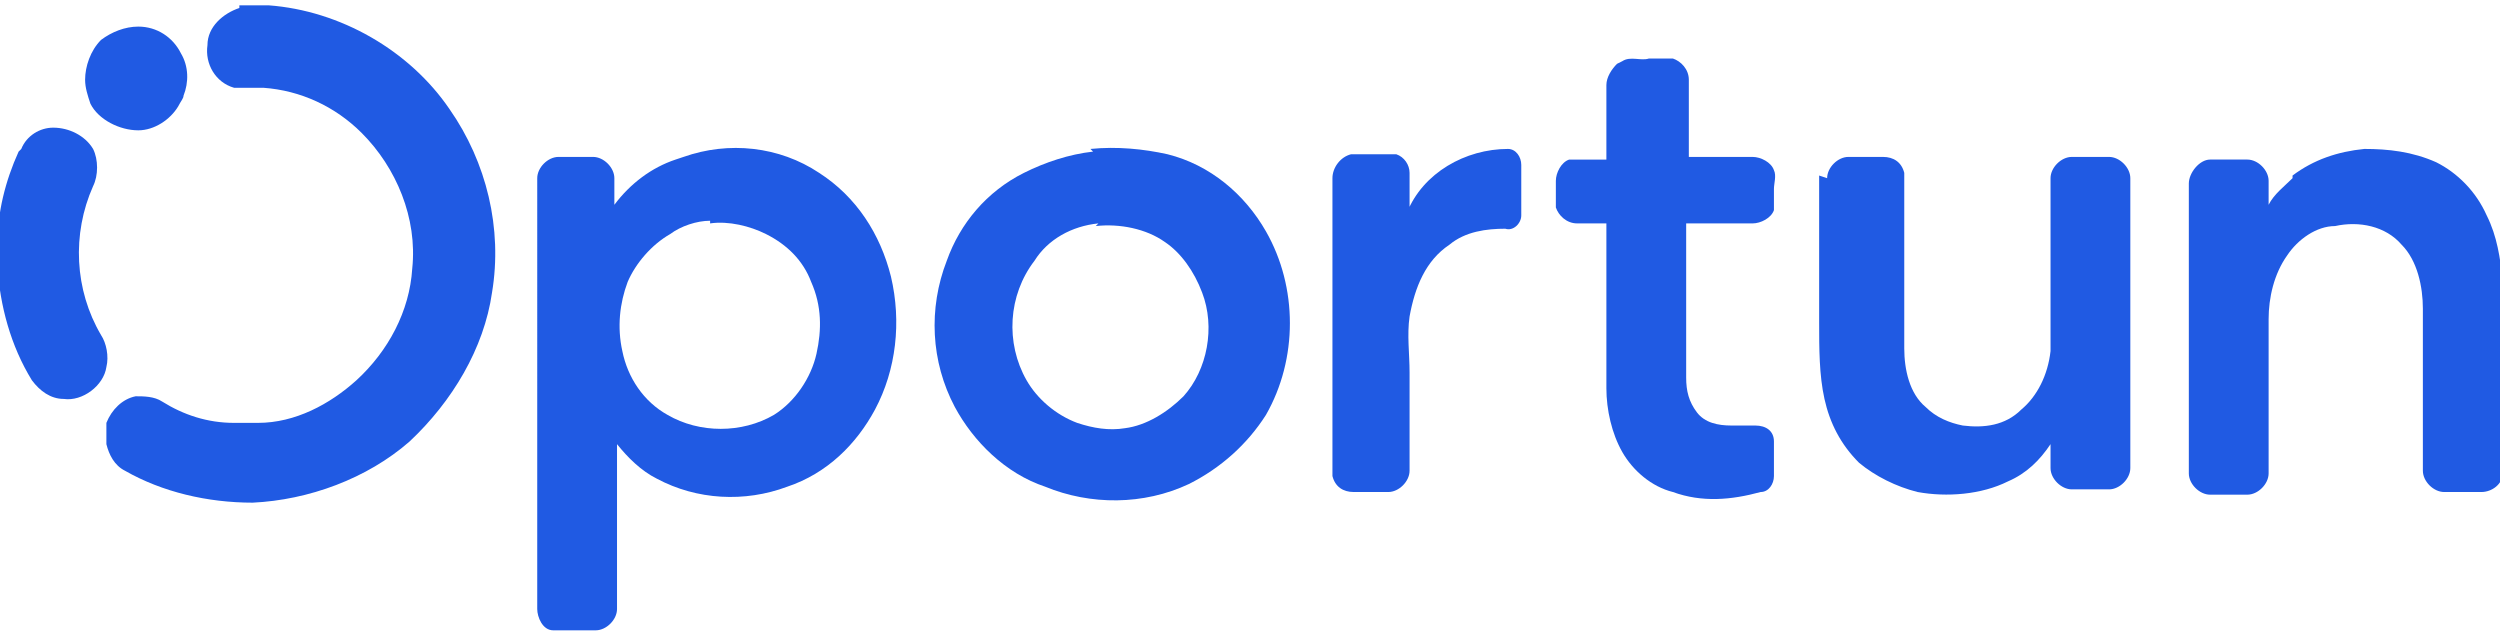
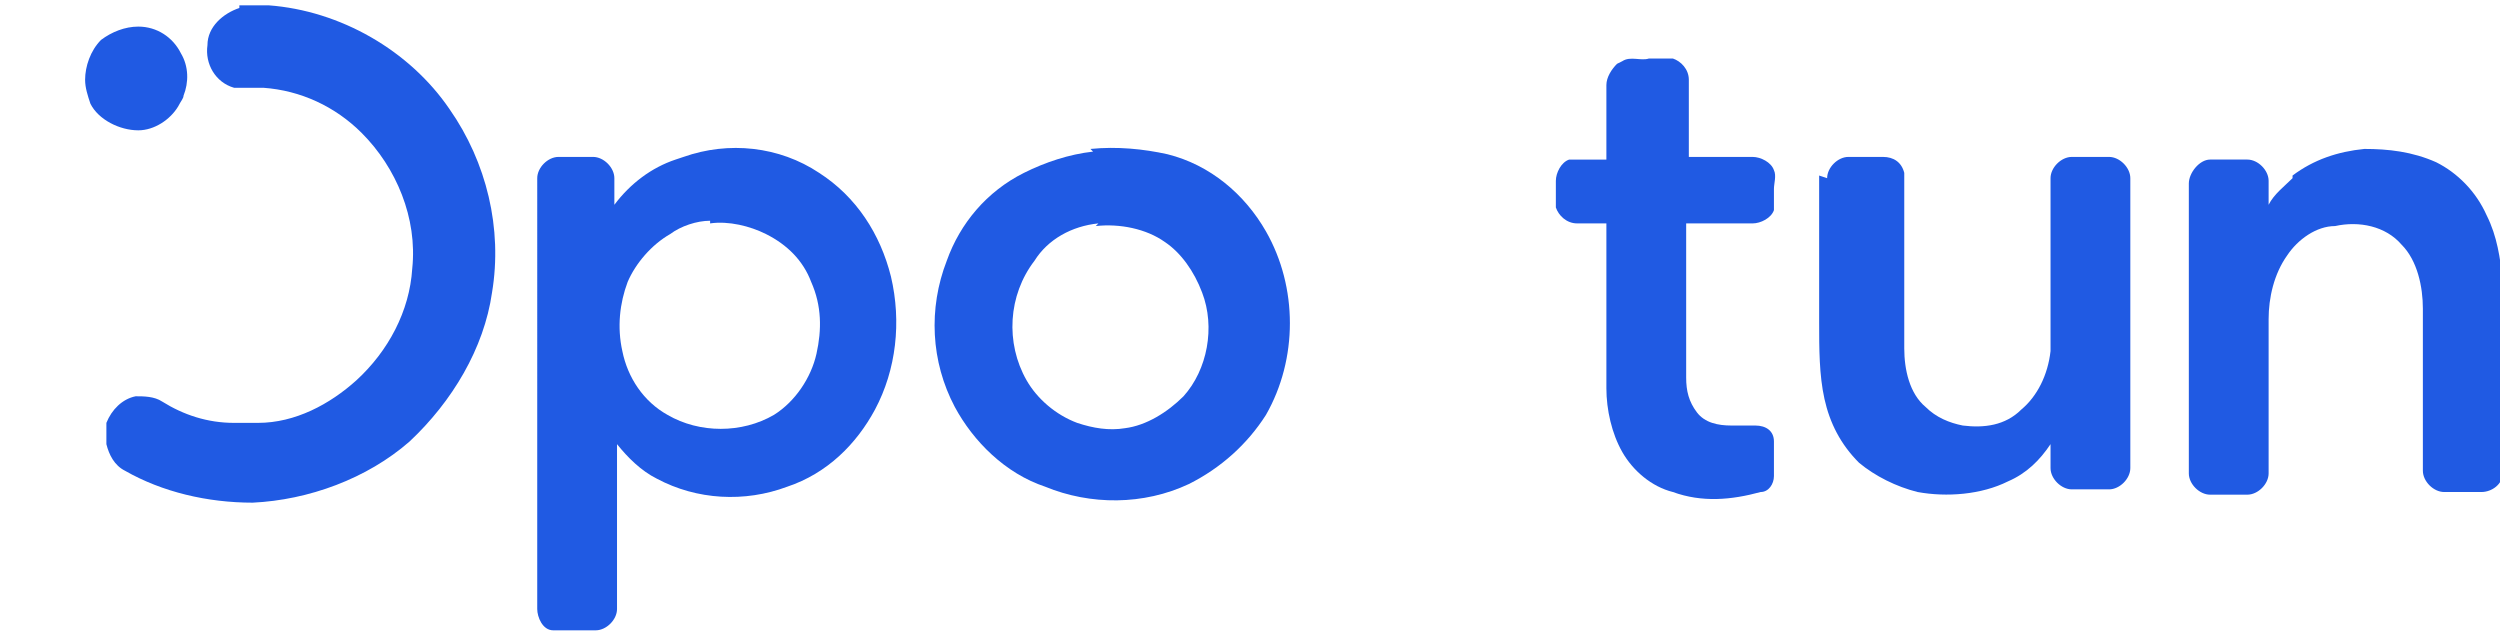
<svg xmlns="http://www.w3.org/2000/svg" id="Layer_1" version="1.1" viewBox="0 0 94 24">
  <defs>
    <style>
      .st0 {
        fill: none;
      }

      .st1 {
        fill-rule: evenodd;
      }

      .st1, .st2 {
        fill: #205ae3;
      }

      .st3 {
        clip-path: url(#clippath);
      }
    </style>
    <clipPath id="clippath">
      <rect class="st0" width="94" height="24" />
    </clipPath>
  </defs>
  <g class="st3">
    <g>
      <path class="st2" d="M9,.2c.4,0,.7,0,1.1,0,2.7.2,5.3,1.7,6.8,3.9,1.4,2,2,4.5,1.6,6.9-.3,2.1-1.5,4.1-3.1,5.6-1.6,1.4-3.8,2.2-5.9,2.3-1.7,0-3.4-.4-4.8-1.2-.4-.2-.6-.6-.7-1,0-.3,0-.6,0-.8.2-.5.6-.9,1.1-1,.3,0,.7,0,1,.2.8.5,1.7.8,2.7.8.3,0,.6,0,.9,0,1.4,0,2.7-.7,3.7-1.6,1.2-1.1,2-2.6,2.1-4.2.2-1.9-.6-3.8-1.9-5.1-1-1-2.3-1.6-3.7-1.7-.4,0-.7,0-1.1,0-.7-.2-1.1-.9-1-1.6,0-.7.6-1.2,1.2-1.4Z" />
      <path class="st2" d="M61,2.3c.3-.2.7,0,1-.1.3,0,.6,0,.9,0,.3.1.6.4.6.8v2.9c.8,0,1.6,0,2.4,0,.3,0,.7.2.8.5.1.2,0,.5,0,.7,0,.3,0,.5,0,.8-.1.3-.5.5-.8.5-.8,0-1.6,0-2.5,0v5.8c0,.5.1.9.4,1.3.3.4.8.5,1.3.5.3,0,.6,0,.9,0,.4,0,.7.2.7.6,0,.4,0,.9,0,1.3,0,.3-.2.6-.5.6-1.1.3-2.2.4-3.3,0-.8-.2-1.5-.8-1.9-1.5-.4-.7-.6-1.6-.6-2.4v-6.2c-.4,0-.7,0-1.1,0-.4,0-.7-.3-.8-.6,0-.3,0-.7,0-1,0-.3.2-.7.5-.8.2,0,.4,0,.6,0s.5,0,.8,0v-2.8c0-.3.2-.6.4-.8h0Z" />
-       <path class="st2" d="M.8,5.6c.2-.5.7-.8,1.2-.8.6,0,1.2.3,1.5.8.2.4.2,1,0,1.4-.8,1.8-.7,3.9.3,5.6.2.3.3.8.2,1.2-.1.7-.9,1.3-1.6,1.2-.5,0-.9-.3-1.2-.7-.8-1.3-1.2-2.8-1.3-4.3v-.8c0-1.2.3-2.4.8-3.5Z" />
      <path class="st1" d="M25.7,5.9c1.7-.6,3.6-.4,5.1.6,1.4.9,2.3,2.3,2.7,3.9.4,1.7.2,3.5-.6,5-.7,1.3-1.8,2.4-3.3,2.9-1.6.6-3.4.5-4.9-.3-.6-.3-1.1-.8-1.5-1.3,0,2.1,0,4.1,0,6.2,0,.4-.4.8-.8.8-.3,0-.7,0-1,0s-.4,0-.6,0c-.4,0-.6-.5-.6-.8V6.7c0-.4.4-.8.8-.8.4,0,.9,0,1.3,0s.8.4.8.8c0,.3,0,.6,0,1,.6-.8,1.4-1.4,2.3-1.7ZM26.7,8.3c-.5,0-1.1.2-1.5.5-.7.4-1.3,1.1-1.6,1.8-.3.8-.4,1.7-.2,2.6.2,1,.8,1.9,1.7,2.4,1.2.7,2.8.7,4,0,.8-.5,1.4-1.4,1.6-2.3.2-.9.2-1.8-.2-2.7-.3-.8-.9-1.4-1.7-1.8-.6-.3-1.4-.5-2.1-.4Z" />
      <path class="st1" d="M41,5.6c1-.1,2,0,2.9.2,1.6.4,2.9,1.5,3.7,2.9,1.2,2.1,1.2,4.8,0,6.9-.7,1.1-1.7,2-2.9,2.6-1.7.8-3.7.8-5.4.1-1.5-.5-2.7-1.7-3.4-3-.9-1.7-1-3.7-.3-5.5.5-1.4,1.5-2.6,2.9-3.3.8-.4,1.7-.7,2.6-.8ZM41.3,8.4c-1,.1-1.9.6-2.4,1.4-1,1.3-1.1,3.1-.3,4.5.4.7,1.1,1.3,1.9,1.6.6.2,1.2.3,1.8.2.8-.1,1.6-.6,2.2-1.2.9-1,1.2-2.6.7-3.9-.3-.8-.8-1.5-1.4-1.9-.7-.5-1.7-.7-2.6-.6Z" />
-       <path class="st2" d="M52.9,8c.6-1.5,2.2-2.4,3.8-2.4.3,0,.5.3.5.6v1.9c0,.3-.3.6-.6.5-.7,0-1.5.1-2.1.6-.9.6-1.3,1.6-1.5,2.7-.1.7,0,1.4,0,2.1v3.7c0,.4-.4.8-.8.8-.4,0-.9,0-1.3,0-.4,0-.7-.2-.8-.6,0-.2,0-.4,0-.6,0-3.5,0-7,0-10.6,0-.4.3-.8.7-.9.3,0,.7,0,1,0,.2,0,.5,0,.7,0,.3.1.5.4.5.7,0,.5,0,.9,0,1.4Z" />
      <path class="st2" d="M86.2,6.6c.8-.6,1.7-.9,2.7-1,.9,0,1.8.1,2.7.5.8.4,1.5,1.1,1.9,2,.4.8.5,1.6.6,2.4v7.3c0,.4-.4.7-.8.7h-1.4c-.4,0-.8-.4-.8-.8v-6.1c0-.8-.2-1.8-.8-2.4-.6-.7-1.6-.9-2.5-.7-.7,0-1.4.5-1.8,1.1-.5.7-.7,1.6-.7,2.4v5.8c0,.4-.4.8-.8.8h-1.4c-.4,0-.8-.4-.8-.8,0-3.6,0-7.3,0-10.9,0-.4.4-.9.8-.9.5,0,.9,0,1.4,0,.4,0,.8.4.8.8,0,.3,0,.6,0,.9.2-.4.6-.7.9-1Z" />
      <path class="st2" d="M68.7,6.7c0-.4.4-.8.8-.8.4,0,.9,0,1.3,0,.4,0,.7.2.8.6,0,.2,0,.4,0,.6v6c0,.8.2,1.7.8,2.2.4.4.9.6,1.4.7.8.1,1.6,0,2.2-.6.6-.5,1-1.3,1.1-2.2,0-.6,0-1.2,0-1.8v-4.7c0-.4.4-.8.8-.8.5,0,.9,0,1.4,0,.4,0,.8.4.8.8,0,3.7,0,7.3,0,10.9,0,.4-.4.8-.8.8-.5,0-.9,0-1.4,0-.4,0-.8-.4-.8-.8,0-.3,0-.6,0-.9-.4.6-.9,1.1-1.6,1.4-1,.5-2.3.6-3.4.4-.8-.2-1.6-.6-2.2-1.1-.7-.7-1.1-1.5-1.3-2.4-.2-.9-.2-1.9-.2-2.9,0-1.9,0-3.7,0-5.5h0Z" />
      <path class="st2" d="M3.8,1.5c.4-.3.9-.5,1.4-.5.7,0,1.3.4,1.6,1,.3.5.3,1.1.1,1.6,0,.1-.1.2-.2.4-.3.5-.9.9-1.5.9-.7,0-1.5-.4-1.8-1-.1-.3-.2-.6-.2-.9,0-.5.2-1.1.6-1.5Z" />
    </g>
  </g>
</svg>